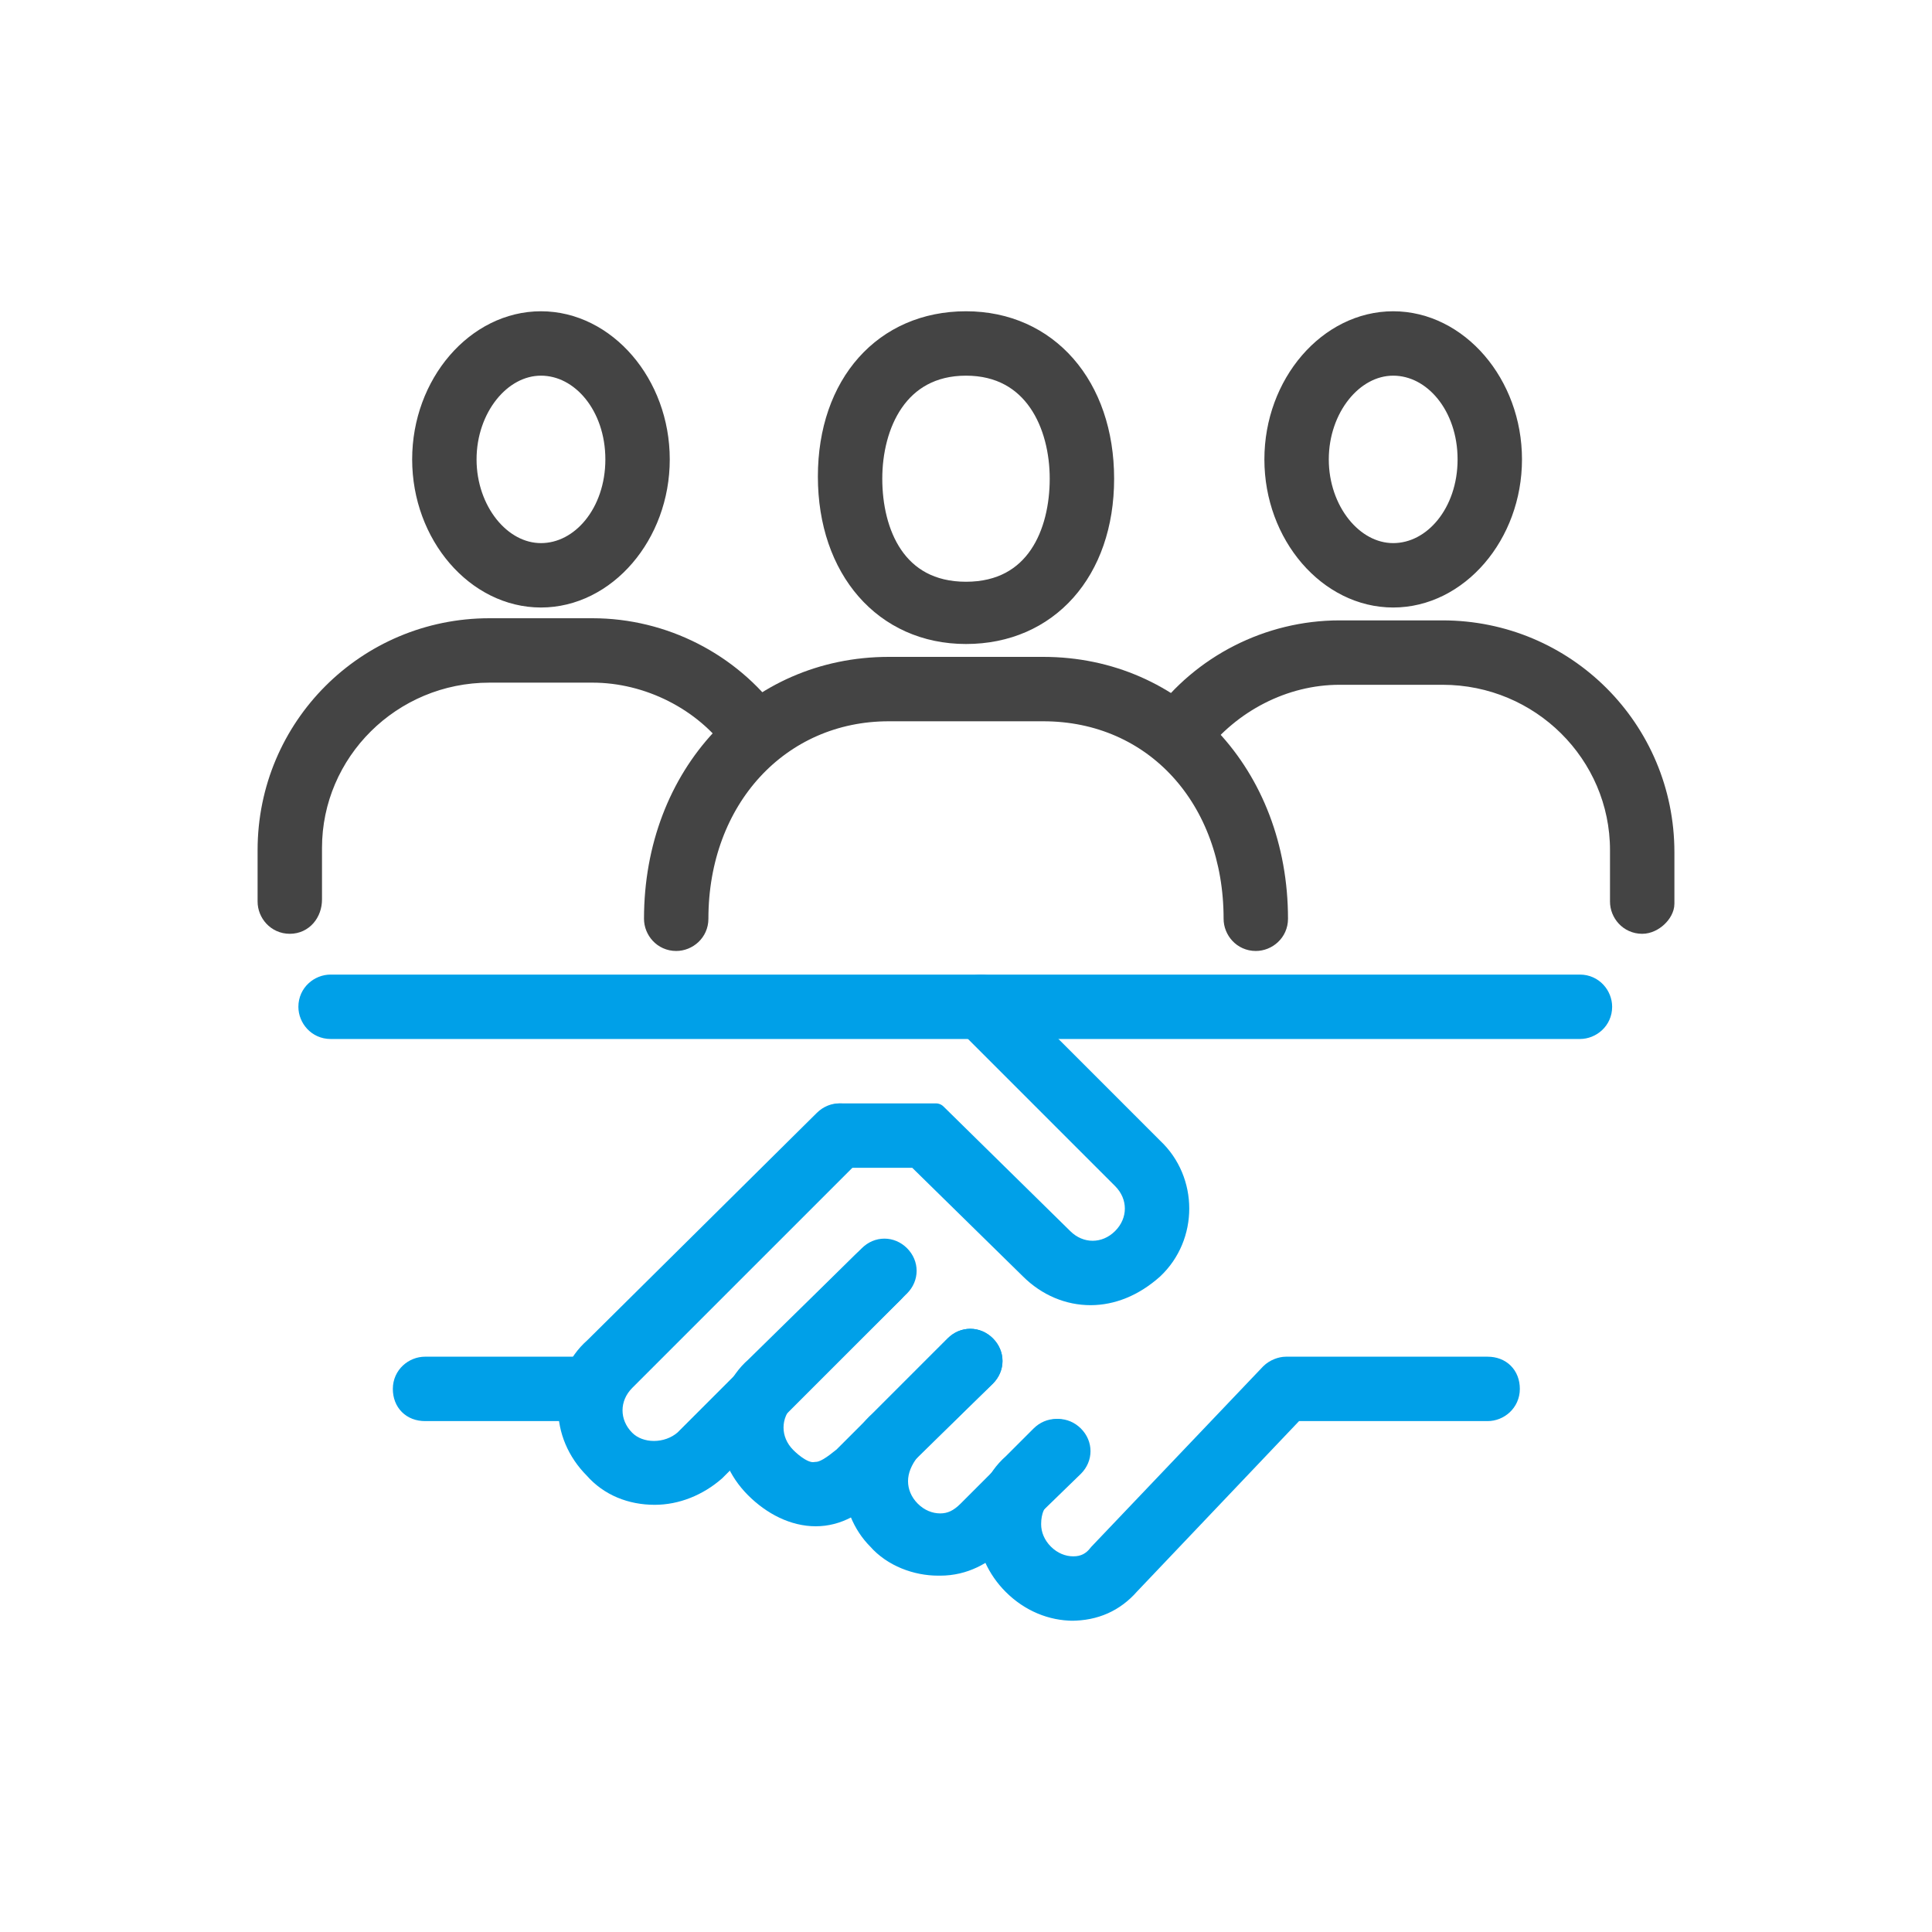
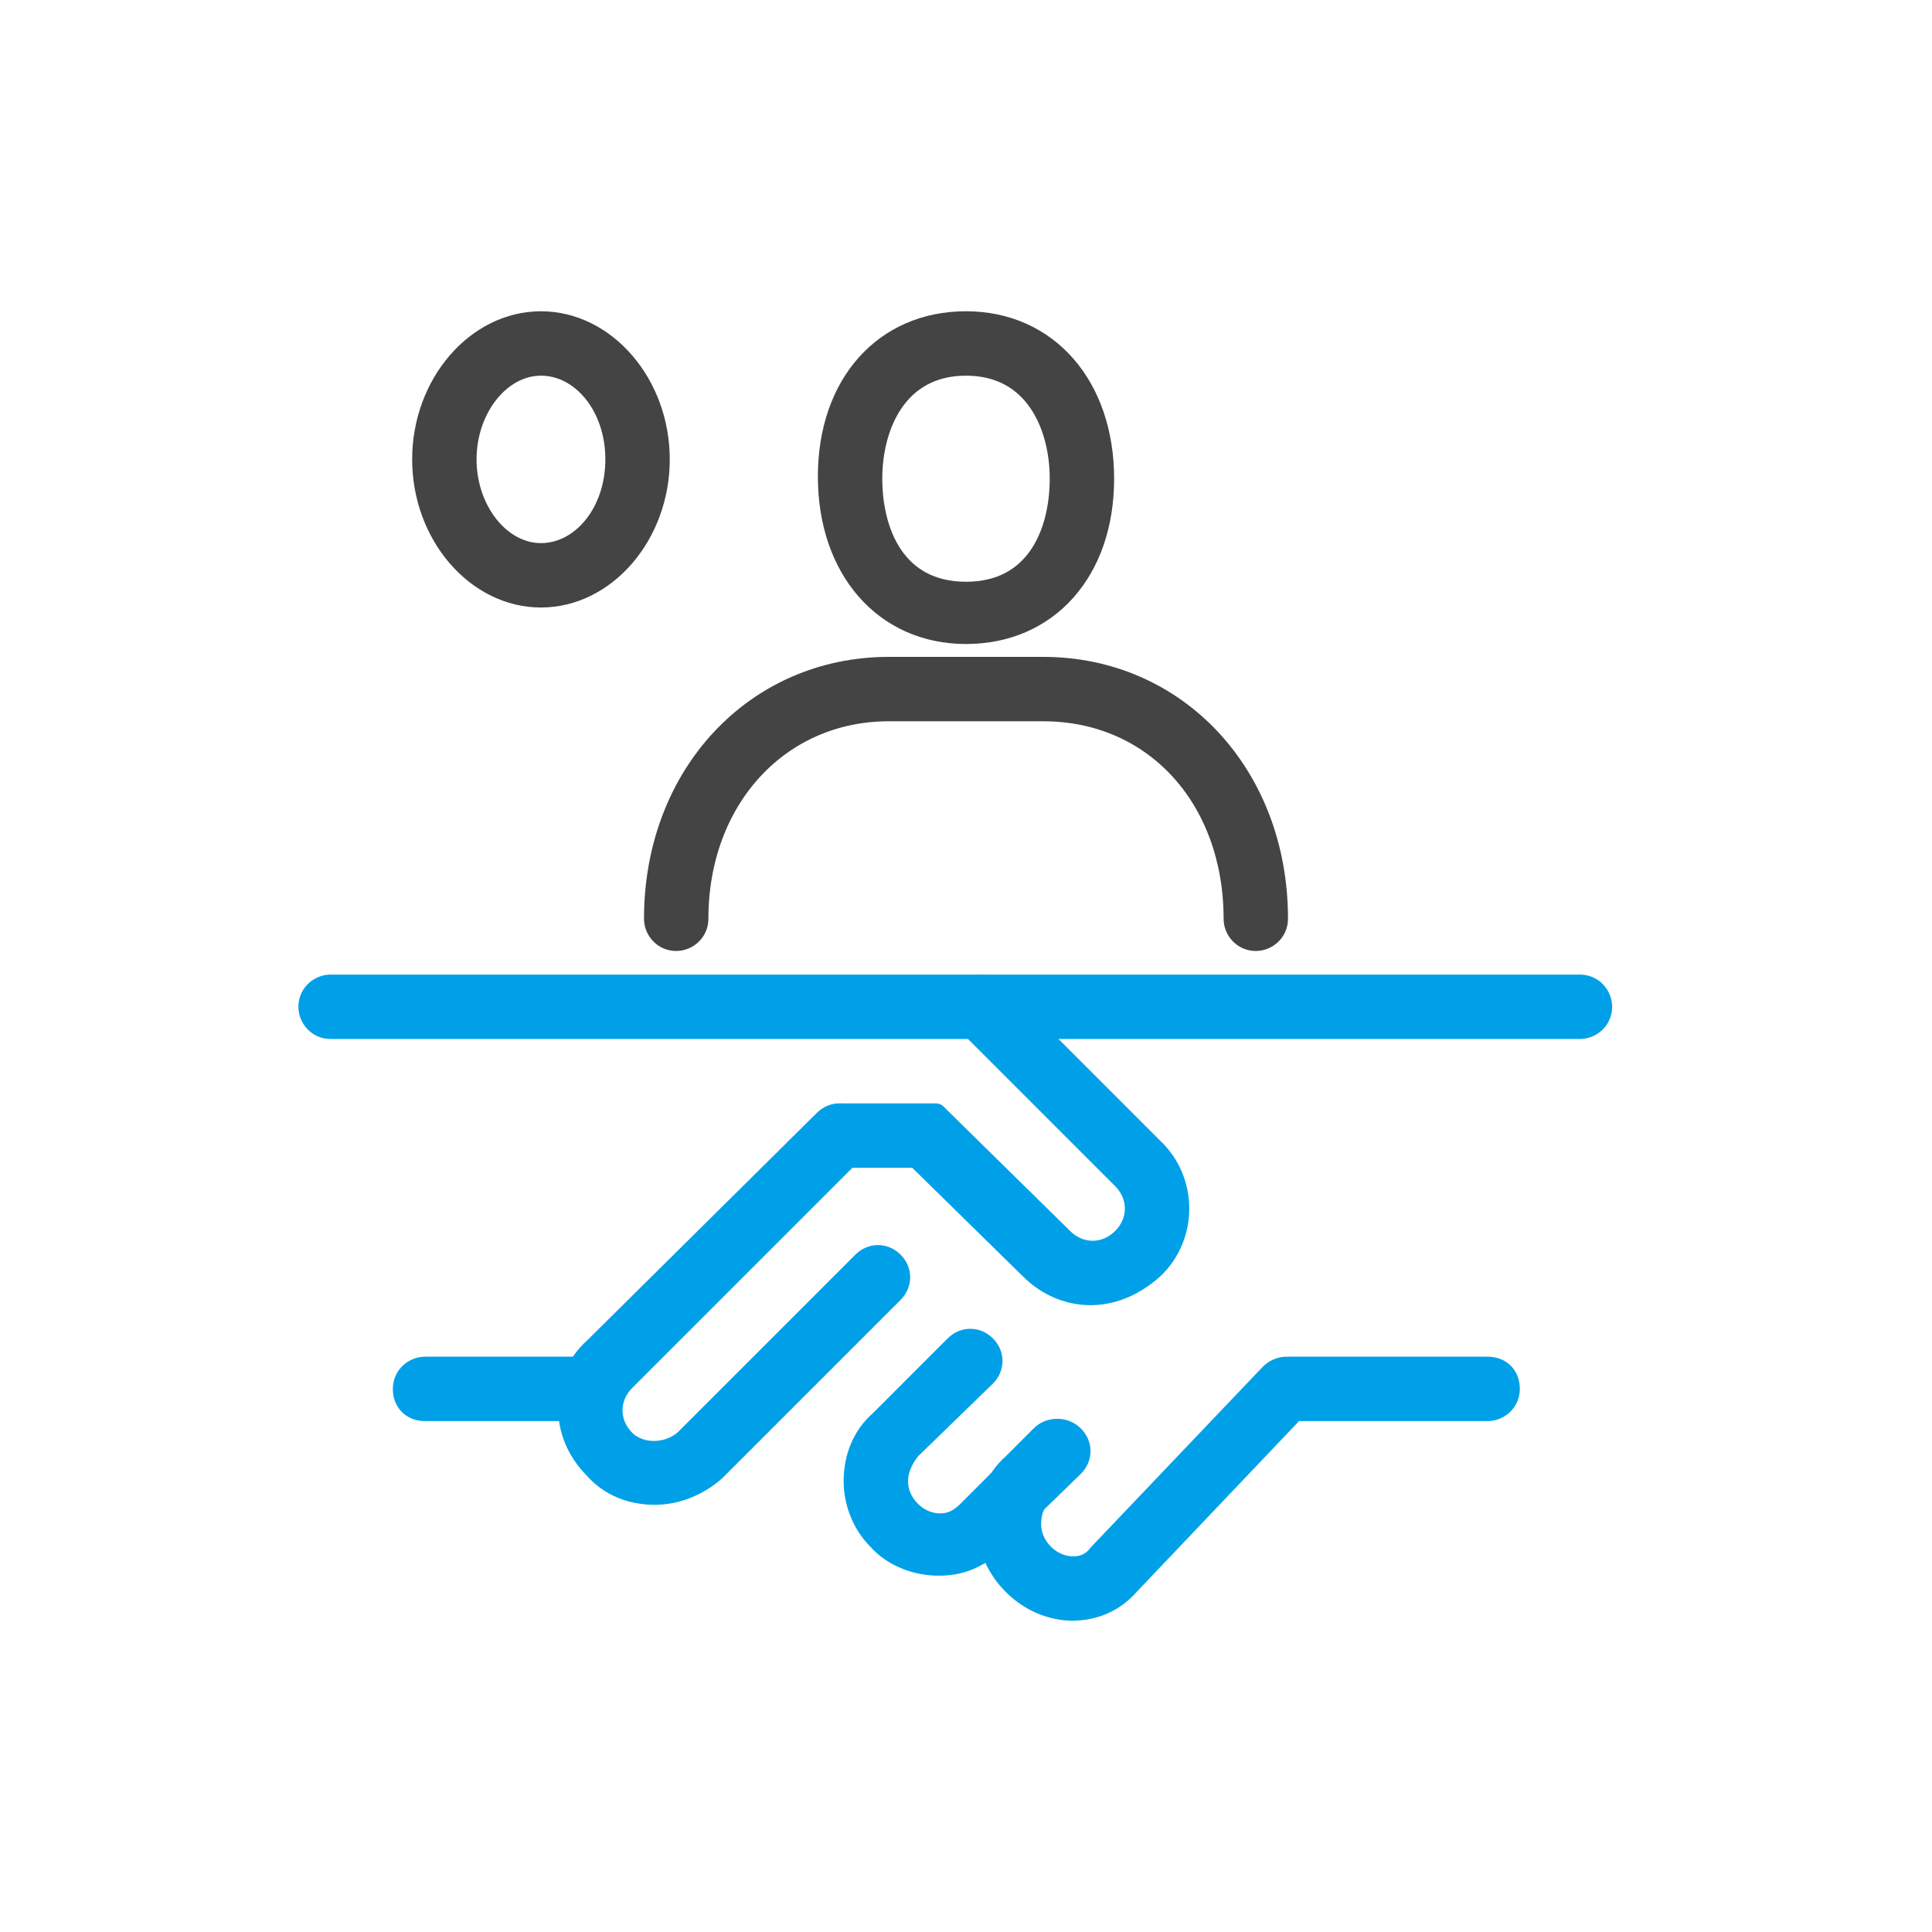
<svg xmlns="http://www.w3.org/2000/svg" viewBox="0 0 90 90">
  <style type="text/css">
	.st0{fill:#00A0E8;stroke:#00A0E8;stroke-linecap:round;stroke-linejoin:round;stroke-miterlimit:10;}
	.st1{fill:#444444;stroke:#444444;stroke-linecap:round;stroke-linejoin:round;stroke-miterlimit:10;}
	
		.st2{fill-rule:evenodd;clip-rule:evenodd;fill:#444444;stroke:#444444;stroke-linecap:round;stroke-linejoin:round;stroke-miterlimit:10;}
</style>
  <g>
    <g>
      <path class="st0" d="M50,75c-1,0-2-0.4-2.8-1.2C46.5,73.1,46,72.1,46,71s0.4-2.1,1.2-2.8l1.3-1.3c0.4-0.4,1-0.4,1.4,0    c0.4,0.4,0.4,1,0,1.4l-1.3,1.3c-0.4,0.3-0.6,0.8-0.6,1.4c0,0.5,0.2,1,0.6,1.4c0.4,0.4,0.9,0.6,1.4,0.6c0.5,0,0.9-0.2,1.2-0.6    l8-8.4c0.2-0.2,0.5-0.3,0.7-0.3h9.4c0.6,0,1,0.4,1,1c0,0.6-0.5,1-1,1h-9l-7.7,8.1c-0.7,0.8-1.6,1.2-2.7,1.2H50z" />
      <path class="st0" d="M15.4,47.9c-0.6,0-1-0.5-1-1c0-0.6,0.5-1,1-1h58.2c0.6,0,1,0.5,1,1c0,0.6-0.5,1-1,1H15.4z" />
      <path class="st0" d="M30.5,69.6c-1.1,0-2.1-0.4-2.8-1.2c-0.8-0.8-1.2-1.8-1.2-2.8c0-1.1,0.4-2.1,1.2-2.8l10.7-10.6    c0.4-0.4,1-0.4,1.4,0c0.4,0.4,0.4,1,0,1.4L29.1,64.3c-0.4,0.4-0.6,0.9-0.6,1.4c0,0.5,0.2,1,0.6,1.4c0.7,0.7,2,0.7,2.8,0l8.3-8.3    c0.4-0.4,1-0.4,1.4,0c0.4,0.4,0.4,1,0,1.4l-8.3,8.3C32.5,69.2,31.5,69.6,30.5,69.6z" />
-       <path class="st0" d="M38,70.6c-1,0-2-0.5-2.8-1.3c-0.8-0.8-1.2-1.8-1.2-2.8c0-1.1,0.4-2.1,1.2-2.8l5.3-5.2c0.4-0.4,1-0.4,1.4,0    c0.4,0.4,0.4,1,0,1.4l-5.3,5.2C36.2,65.5,36,66,36,66.5c0,0.5,0.2,1,0.6,1.4c0.3,0.3,0.9,0.8,1.4,0.7c0.4,0,0.8-0.3,1.3-0.7    l5.2-5.2c0.4-0.4,1-0.4,1.4,0c0.4,0.4,0.4,1,0,1.4l-5.2,5.1C39.9,70.1,39,70.6,38,70.6L38,70.6z" />
      <path class="st0" d="M43.7,72.9c-1,0-2.1-0.4-2.8-1.2C40.2,71,39.8,70,39.8,69c0-1.1,0.4-2.1,1.2-2.8l3.5-3.5c0.4-0.4,1-0.4,1.4,0    c0.4,0.4,0.4,1,0,1.4l-3.5,3.4C42,68,41.8,68.5,41.8,69c0,0.5,0.2,1,0.6,1.4c0.4,0.4,0.9,0.6,1.4,0.6c0.5,0,0.9-0.2,1.3-0.6    l3.5-3.5c0.4-0.4,1-0.4,1.4,0c0.4,0.4,0.4,1,0,1.4l-3.5,3.4c-0.7,0.7-1.6,1.2-2.7,1.2H43.7z" />
      <path class="st0" d="M50.8,60.3c-1,0-2-0.4-2.8-1.2l-5.3-5.2h-3.5c-0.6,0-1-0.4-1-1s0.4-1,1-1h4.4l5.9,5.8c0.8,0.8,2,0.8,2.8,0    c0.4-0.4,0.6-0.9,0.6-1.4s-0.2-1-0.6-1.4l-7.3-7.3c-0.4-0.4-0.4-1,0-1.4c0.4-0.4,1-0.4,1.4,0l7.3,7.3c1.6,1.5,1.6,4.1,0,5.6    C52.8,59.9,51.8,60.3,50.8,60.3z" />
      <path class="st0" d="M27.5,65.7h-7.7c-0.6,0-1-0.4-1-1c0-0.6,0.5-1,1-1h7.7c0.6,0,1,0.4,1,1C28.5,65.2,28.1,65.7,27.5,65.7z" />
    </g>
    <g>
      <path class="st1" d="M58.5,43.8c-0.6,0-1-0.5-1-1c0-5.6-3.7-9.7-8.9-9.7h-7.2c-5.1,0-8.9,4.1-8.9,9.7c0,0.6-0.5,1-1,1    c-0.6,0-1-0.5-1-1c0-6.7,4.7-11.7,10.9-11.7h7.2c6.2,0,10.9,5,10.9,11.7C59.5,43.4,59,43.8,58.5,43.8z" />
      <path class="st2" d="M45,17c-3.2,0-4.4,2.8-4.4,5.3s1.1,5.3,4.4,5.3s4.4-2.8,4.4-5.3S48.2,17,45,17z M45,29.5    c-3.8,0-6.4-3-6.4-7.3S41.2,15,45,15c3.8,0,6.4,3,6.4,7.3S48.8,29.5,45,29.5z" />
      <g>
-         <path class="st1" d="M76.5,43c-0.6,0-1-0.5-1-1v-2.4c0-4.5-3.7-8.2-8.3-8.2h-4.8c-2.6,0-5.1,1.3-6.7,3.4c-0.3,0.5-1,0.5-1.4,0.2     c-0.5-0.3-0.5-1-0.2-1.4c1.9-2.6,5-4.2,8.3-4.2h4.8c5.7,0,10.3,4.6,10.3,10.3v2.4C77.5,42.5,77,43,76.5,43z" />
-         <path class="st2" d="M64.9,17c-1.9,0-3.5,2-3.5,4.4s1.6,4.4,3.5,4.4c1.9,0,3.5-1.9,3.5-4.4S66.8,17,64.9,17z M64.9,27.8     c-3,0-5.5-2.9-5.5-6.4c0-3.5,2.5-6.4,5.5-6.4s5.5,2.9,5.5,6.4C70.4,24.9,67.9,27.8,64.9,27.8z" />
-       </g>
-       <path class="st1" d="M13.5,43c-0.6,0-1-0.5-1-1v-2.4c0-5.7,4.6-10.3,10.3-10.3h4.8c3.3,0,6.4,1.6,8.3,4.2c0.3,0.5,0.2,1.1-0.2,1.4    c-0.5,0.3-1.1,0.2-1.4-0.2c-1.5-2.1-4.1-3.4-6.7-3.4h-4.8c-4.6,0-8.3,3.7-8.3,8.2v2.4C14.5,42.5,14.1,43,13.5,43z" />
+         </g>
      <path class="st2" d="M25.2,17c-1.9,0-3.5,2-3.5,4.4s1.6,4.4,3.5,4.4c1.9,0,3.5-1.9,3.5-4.4S27.1,17,25.2,17z M25.2,27.8    c-3,0-5.5-2.9-5.5-6.4c0-3.5,2.5-6.4,5.5-6.4c3,0,5.5,2.9,5.5,6.4C30.7,24.9,28.2,27.8,25.2,27.8z" />
    </g>
  </g>
</svg>